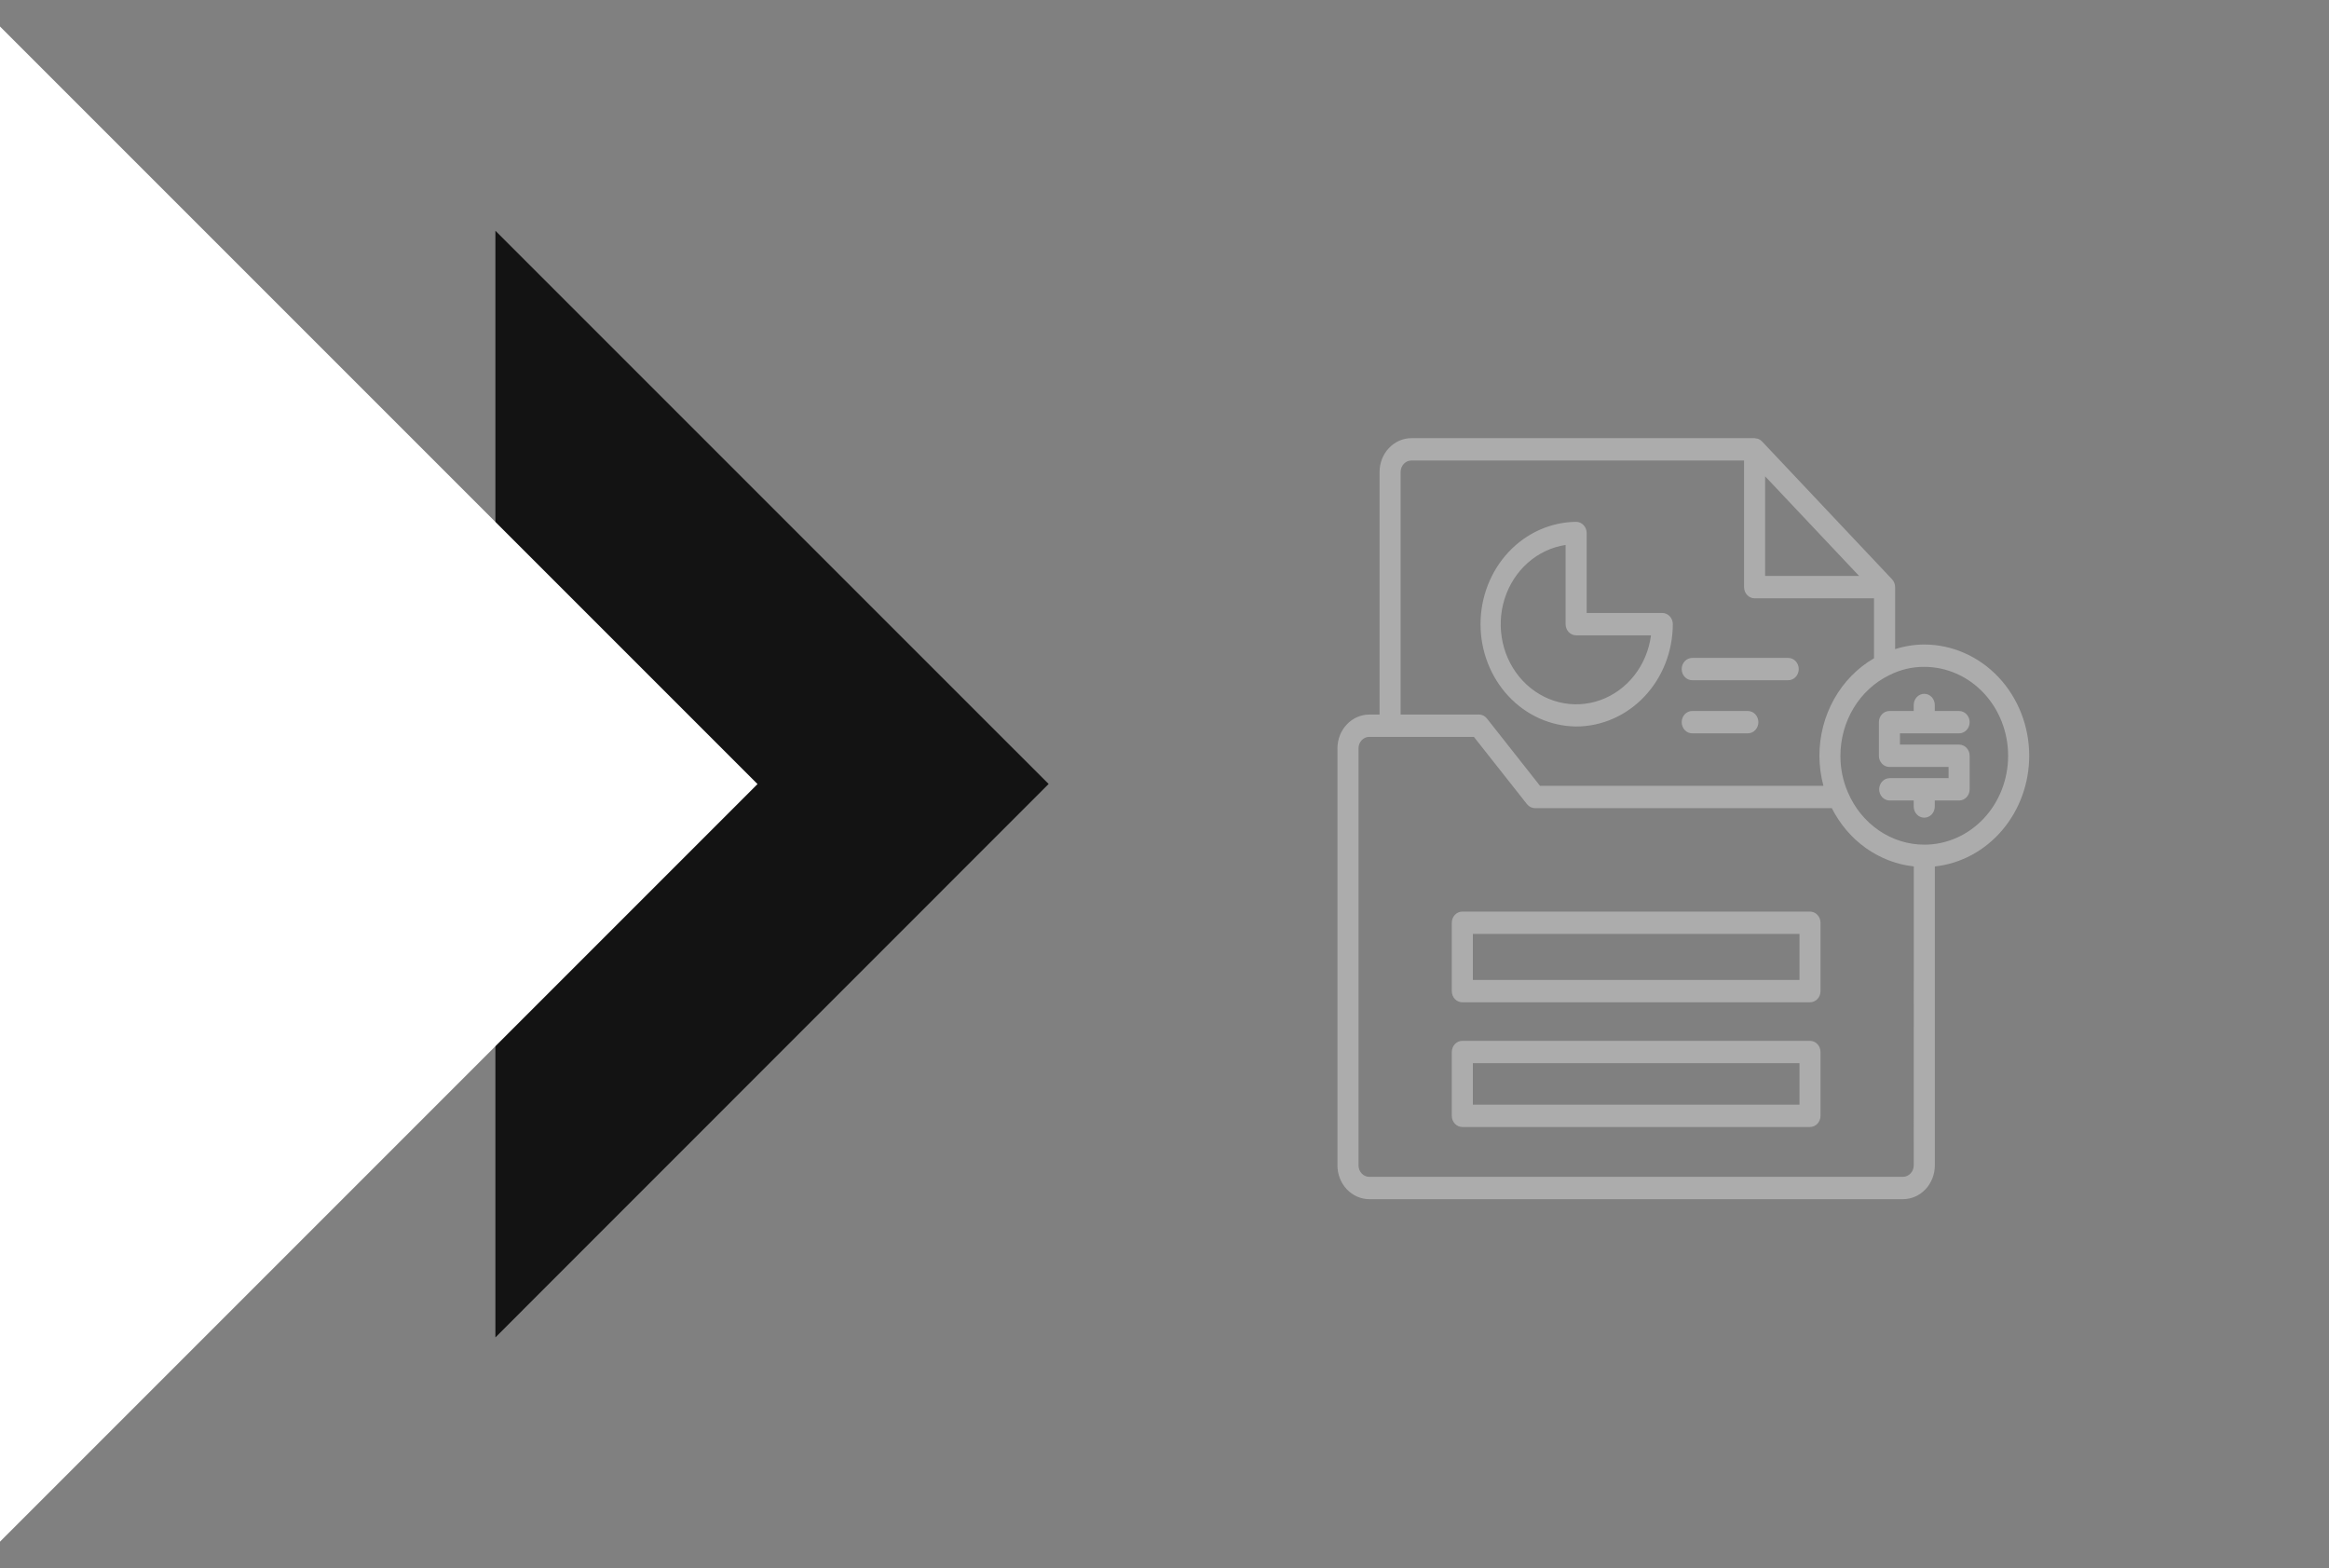
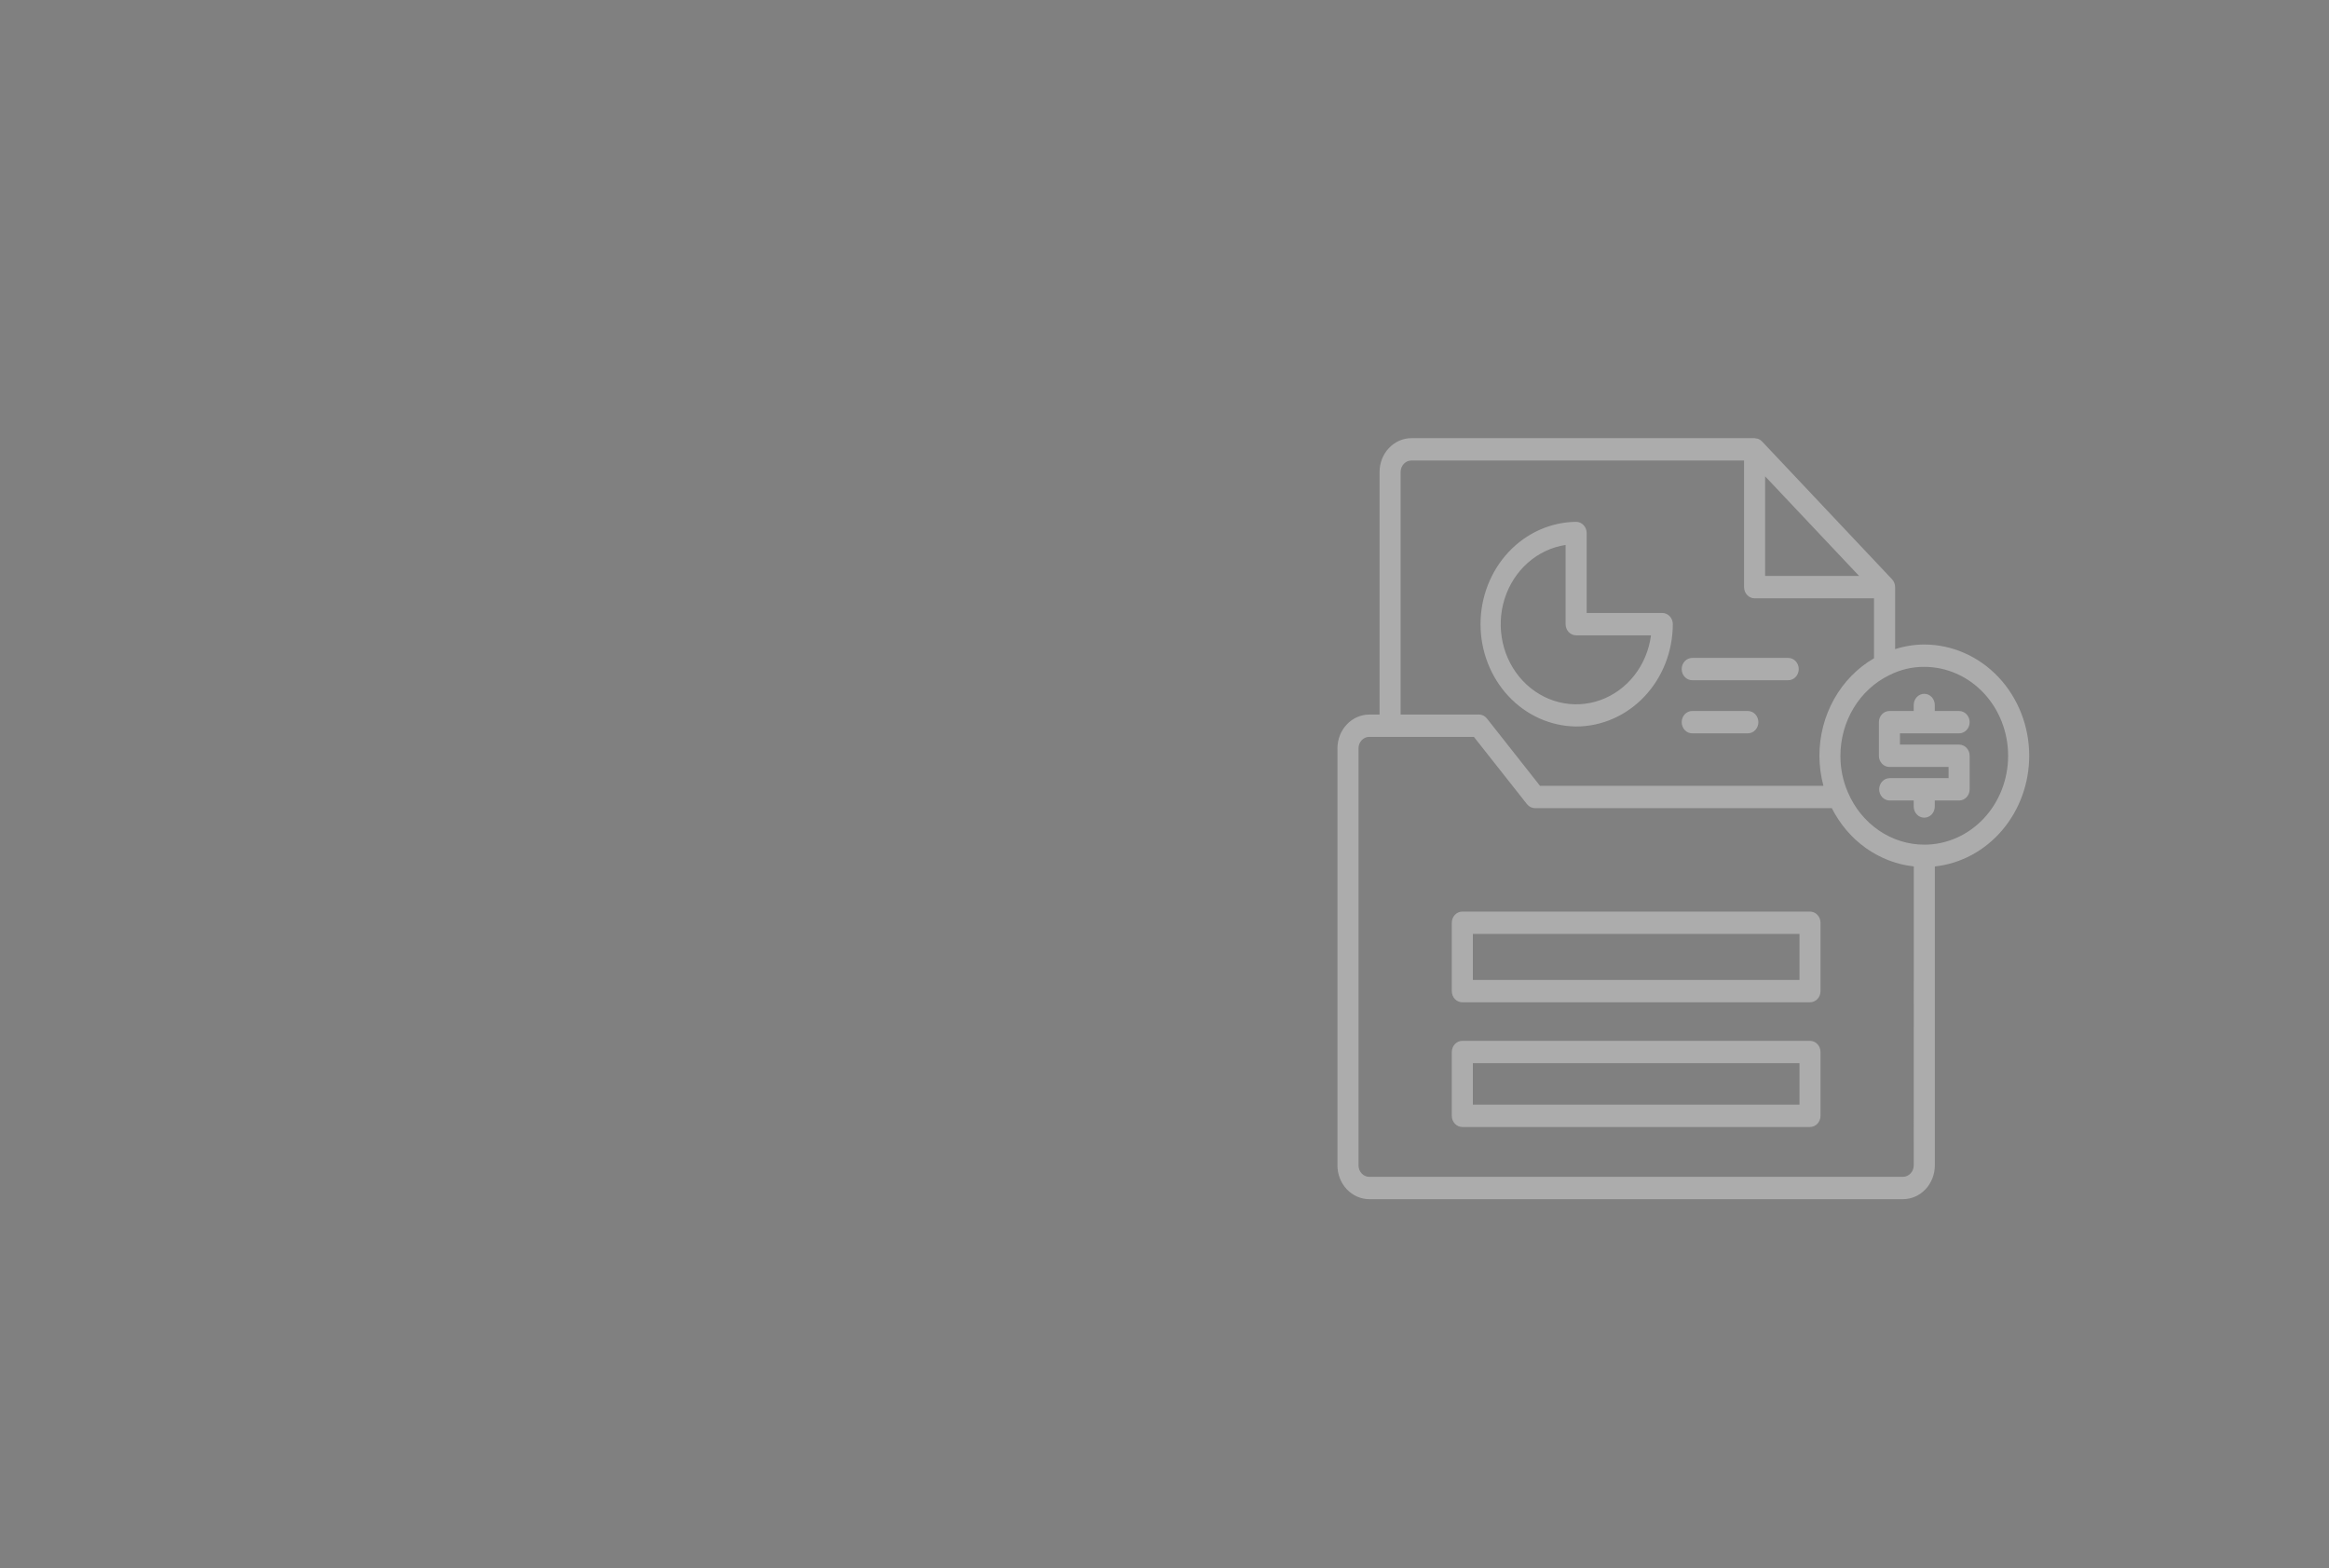
<svg xmlns="http://www.w3.org/2000/svg" width="101" height="68" viewBox="0 0 101 68" fill="none" alt="icon">
  <rect x="0" y="0" width="101" height="68" fill="#808080" stroke="none" />
-   <path d="M21.484 57.994V10.006L45.475 33.996L21.484 57.994Z" fill="#131313" />
-   <path d="M0 66.851V1.149L32.851 34L0 66.851Z" fill="white" />
  <path d="M68.351 31.503C69.462 31.502 70.527 31.035 71.313 30.203C72.099 29.371 72.541 28.243 72.544 27.065C72.544 26.937 72.496 26.814 72.41 26.723C72.324 26.632 72.208 26.581 72.087 26.581H68.808V23.114C68.808 23.05 68.796 22.987 68.773 22.928C68.75 22.869 68.717 22.816 68.674 22.771C68.632 22.726 68.581 22.69 68.526 22.665C68.47 22.641 68.411 22.628 68.351 22.628C67.248 22.639 66.193 23.112 65.417 23.943C64.641 24.774 64.205 25.896 64.205 27.066C64.205 28.235 64.641 29.357 65.417 30.188C66.193 31.019 67.248 31.491 68.351 31.503ZM67.894 23.631V27.065C67.894 27.194 67.942 27.317 68.028 27.408C68.114 27.499 68.23 27.55 68.351 27.55H71.598C71.514 28.189 71.263 28.791 70.874 29.287C70.486 29.783 69.974 30.155 69.397 30.36C68.82 30.566 68.2 30.596 67.607 30.449C67.015 30.302 66.473 29.982 66.042 29.526C65.611 29.071 65.308 28.496 65.168 27.868C65.028 27.241 65.055 26.584 65.248 25.971C65.44 25.359 65.79 24.816 66.257 24.402C66.725 23.989 67.291 23.722 67.894 23.631ZM72.929 31.316C72.929 31.187 72.977 31.064 73.062 30.973C73.148 30.882 73.264 30.831 73.385 30.831H75.797C75.918 30.831 76.035 30.882 76.12 30.973C76.206 31.064 76.254 31.187 76.254 31.316C76.254 31.444 76.206 31.567 76.12 31.658C76.035 31.749 75.918 31.8 75.797 31.8H73.385C73.264 31.8 73.148 31.749 73.062 31.658C72.977 31.567 72.929 31.444 72.929 31.316ZM72.929 29.013C72.929 28.885 72.977 28.762 73.062 28.671C73.148 28.58 73.264 28.529 73.385 28.529H77.534C77.596 28.527 77.656 28.538 77.713 28.561C77.77 28.585 77.822 28.62 77.866 28.665C77.91 28.711 77.945 28.765 77.969 28.824C77.993 28.884 78.005 28.948 78.005 29.013C78.005 29.078 77.993 29.142 77.969 29.202C77.945 29.261 77.91 29.315 77.866 29.36C77.822 29.406 77.77 29.441 77.713 29.465C77.656 29.488 77.596 29.499 77.534 29.497H73.385C73.264 29.497 73.149 29.446 73.063 29.356C72.977 29.266 72.929 29.143 72.929 29.015V29.013ZM82.394 31.802V32.288H84.959C85.08 32.288 85.196 32.339 85.282 32.43C85.368 32.52 85.416 32.644 85.416 32.772V34.228C85.416 34.291 85.404 34.354 85.381 34.413C85.358 34.472 85.324 34.525 85.282 34.57C85.24 34.615 85.189 34.651 85.134 34.675C85.078 34.699 85.019 34.712 84.959 34.712H83.904V34.973C83.904 35.102 83.856 35.225 83.771 35.316C83.685 35.406 83.569 35.457 83.448 35.457C83.327 35.457 83.21 35.406 83.125 35.316C83.039 35.225 82.991 35.102 82.991 34.973V34.712H81.936C81.817 34.708 81.705 34.656 81.622 34.565C81.539 34.475 81.492 34.353 81.492 34.227C81.492 34.101 81.539 33.98 81.622 33.89C81.705 33.799 81.817 33.747 81.936 33.743H84.502V33.257H81.936C81.815 33.257 81.699 33.206 81.614 33.115C81.528 33.024 81.48 32.901 81.48 32.772V31.316C81.48 31.187 81.528 31.064 81.614 30.973C81.699 30.882 81.815 30.831 81.936 30.831H82.991V30.57C82.991 30.441 83.039 30.318 83.125 30.227C83.21 30.137 83.327 30.085 83.448 30.085C83.569 30.085 83.685 30.137 83.771 30.227C83.856 30.318 83.904 30.441 83.904 30.57V30.831H84.959C85.08 30.831 85.196 30.882 85.282 30.973C85.368 31.064 85.416 31.187 85.416 31.316C85.416 31.444 85.368 31.567 85.282 31.658C85.196 31.749 85.08 31.8 84.959 31.8H82.394V31.802ZM88 32.773C87.999 31.494 87.519 30.267 86.666 29.363C85.812 28.458 84.656 27.95 83.449 27.948C83.021 27.95 82.595 28.017 82.184 28.148V25.461C82.184 25.397 82.172 25.333 82.148 25.274C82.126 25.216 82.092 25.163 82.05 25.118L76.415 19.144C76.372 19.098 76.321 19.062 76.265 19.038C76.224 19.022 76.18 19.012 76.136 19.01C76.121 19.006 76.106 19.002 76.09 19H61.208C60.842 19 60.491 19.155 60.232 19.43C59.973 19.704 59.827 20.077 59.827 20.465V30.985H59.381C59.015 30.986 58.664 31.14 58.405 31.415C58.146 31.689 58 32.062 58 32.45V50.535C58 50.923 58.146 51.296 58.405 51.57C58.664 51.845 59.015 51.999 59.381 52H82.525C82.892 51.999 83.243 51.845 83.502 51.57C83.761 51.296 83.906 50.923 83.907 50.535V37.572C85.028 37.451 86.067 36.893 86.823 36.006C87.579 35.12 87.999 33.968 88 32.773ZM76.547 20.655L80.624 24.976H76.547V20.655ZM60.74 20.465C60.741 20.333 60.79 20.207 60.877 20.114C60.965 20.021 61.084 19.969 61.208 19.969H75.634V25.461C75.634 25.524 75.646 25.587 75.669 25.646C75.692 25.705 75.725 25.758 75.768 25.803C75.81 25.848 75.861 25.884 75.916 25.908C75.972 25.933 76.031 25.945 76.091 25.945H81.269V28.545C80.553 28.959 79.955 29.571 79.538 30.314C79.121 31.058 78.901 31.907 78.901 32.773C78.902 33.213 78.961 33.651 79.075 34.075H66.784L64.482 31.156C64.439 31.102 64.385 31.058 64.325 31.028C64.264 30.998 64.198 30.983 64.131 30.983H60.74V20.465ZM82.992 50.535C82.991 50.666 82.941 50.791 82.854 50.884C82.766 50.977 82.648 51.029 82.525 51.031H59.381C59.257 51.031 59.138 50.979 59.051 50.886C58.963 50.793 58.914 50.667 58.914 50.535V32.449C58.914 32.317 58.963 32.191 59.051 32.098C59.139 32.005 59.257 31.953 59.381 31.953H63.917L66.219 34.87C66.262 34.924 66.315 34.968 66.376 34.998C66.436 35.028 66.502 35.044 66.569 35.044H79.437C79.44 35.05 79.444 35.054 79.447 35.06C79.524 35.211 79.609 35.357 79.702 35.498C79.722 35.529 79.739 35.559 79.761 35.589C79.854 35.726 79.953 35.857 80.058 35.982C80.08 36.007 80.101 36.031 80.122 36.055C80.234 36.183 80.351 36.304 80.474 36.419C80.482 36.425 80.49 36.431 80.498 36.438C80.619 36.548 80.746 36.65 80.878 36.746C80.9 36.761 80.92 36.778 80.943 36.794C81.076 36.886 81.214 36.972 81.356 37.049C81.385 37.065 81.414 37.081 81.443 37.096C81.586 37.171 81.734 37.239 81.884 37.298C81.906 37.307 81.93 37.314 81.953 37.323C82.1 37.378 82.251 37.425 82.404 37.464C82.42 37.468 82.436 37.473 82.452 37.477C82.612 37.515 82.774 37.543 82.937 37.562C82.956 37.564 82.974 37.57 82.994 37.572L82.992 50.535ZM83.449 36.627C82.749 36.627 82.064 36.412 81.477 36.009C80.889 35.606 80.423 35.032 80.136 34.356C79.92 33.859 79.81 33.319 79.812 32.773C79.813 32.037 80.012 31.317 80.387 30.698C80.761 30.079 81.296 29.587 81.926 29.28C82.401 29.037 82.922 28.913 83.449 28.917C84.413 28.917 85.338 29.323 86.02 30.046C86.702 30.769 87.085 31.75 87.085 32.773C87.085 33.795 86.702 34.776 86.02 35.499C85.338 36.222 84.413 36.628 83.449 36.628V36.627ZM78.492 39.529H63.415C63.294 39.529 63.178 39.581 63.092 39.671C63.007 39.762 62.959 39.885 62.959 40.014V42.978C62.959 43.107 63.007 43.23 63.092 43.321C63.178 43.411 63.294 43.462 63.415 43.462H78.492C78.552 43.462 78.611 43.45 78.666 43.426C78.722 43.401 78.772 43.366 78.815 43.321C78.857 43.276 78.891 43.222 78.914 43.164C78.937 43.105 78.949 43.042 78.949 42.978V40.014C78.949 39.885 78.9 39.762 78.815 39.671C78.729 39.58 78.613 39.529 78.492 39.529ZM78.037 42.494H63.872V40.498H78.037V42.494ZM78.493 45.134H63.415C63.294 45.134 63.178 45.185 63.092 45.276C63.007 45.367 62.959 45.49 62.959 45.619V48.385C62.959 48.514 63.007 48.637 63.092 48.728C63.178 48.819 63.294 48.87 63.415 48.87H78.492C78.613 48.87 78.729 48.819 78.815 48.728C78.9 48.637 78.949 48.514 78.949 48.385V45.619C78.949 45.49 78.9 45.367 78.815 45.276C78.729 45.185 78.613 45.134 78.492 45.134H78.493ZM78.037 47.901H63.872V46.103H78.037V47.901Z" fill="#ACACAC" />
</svg>